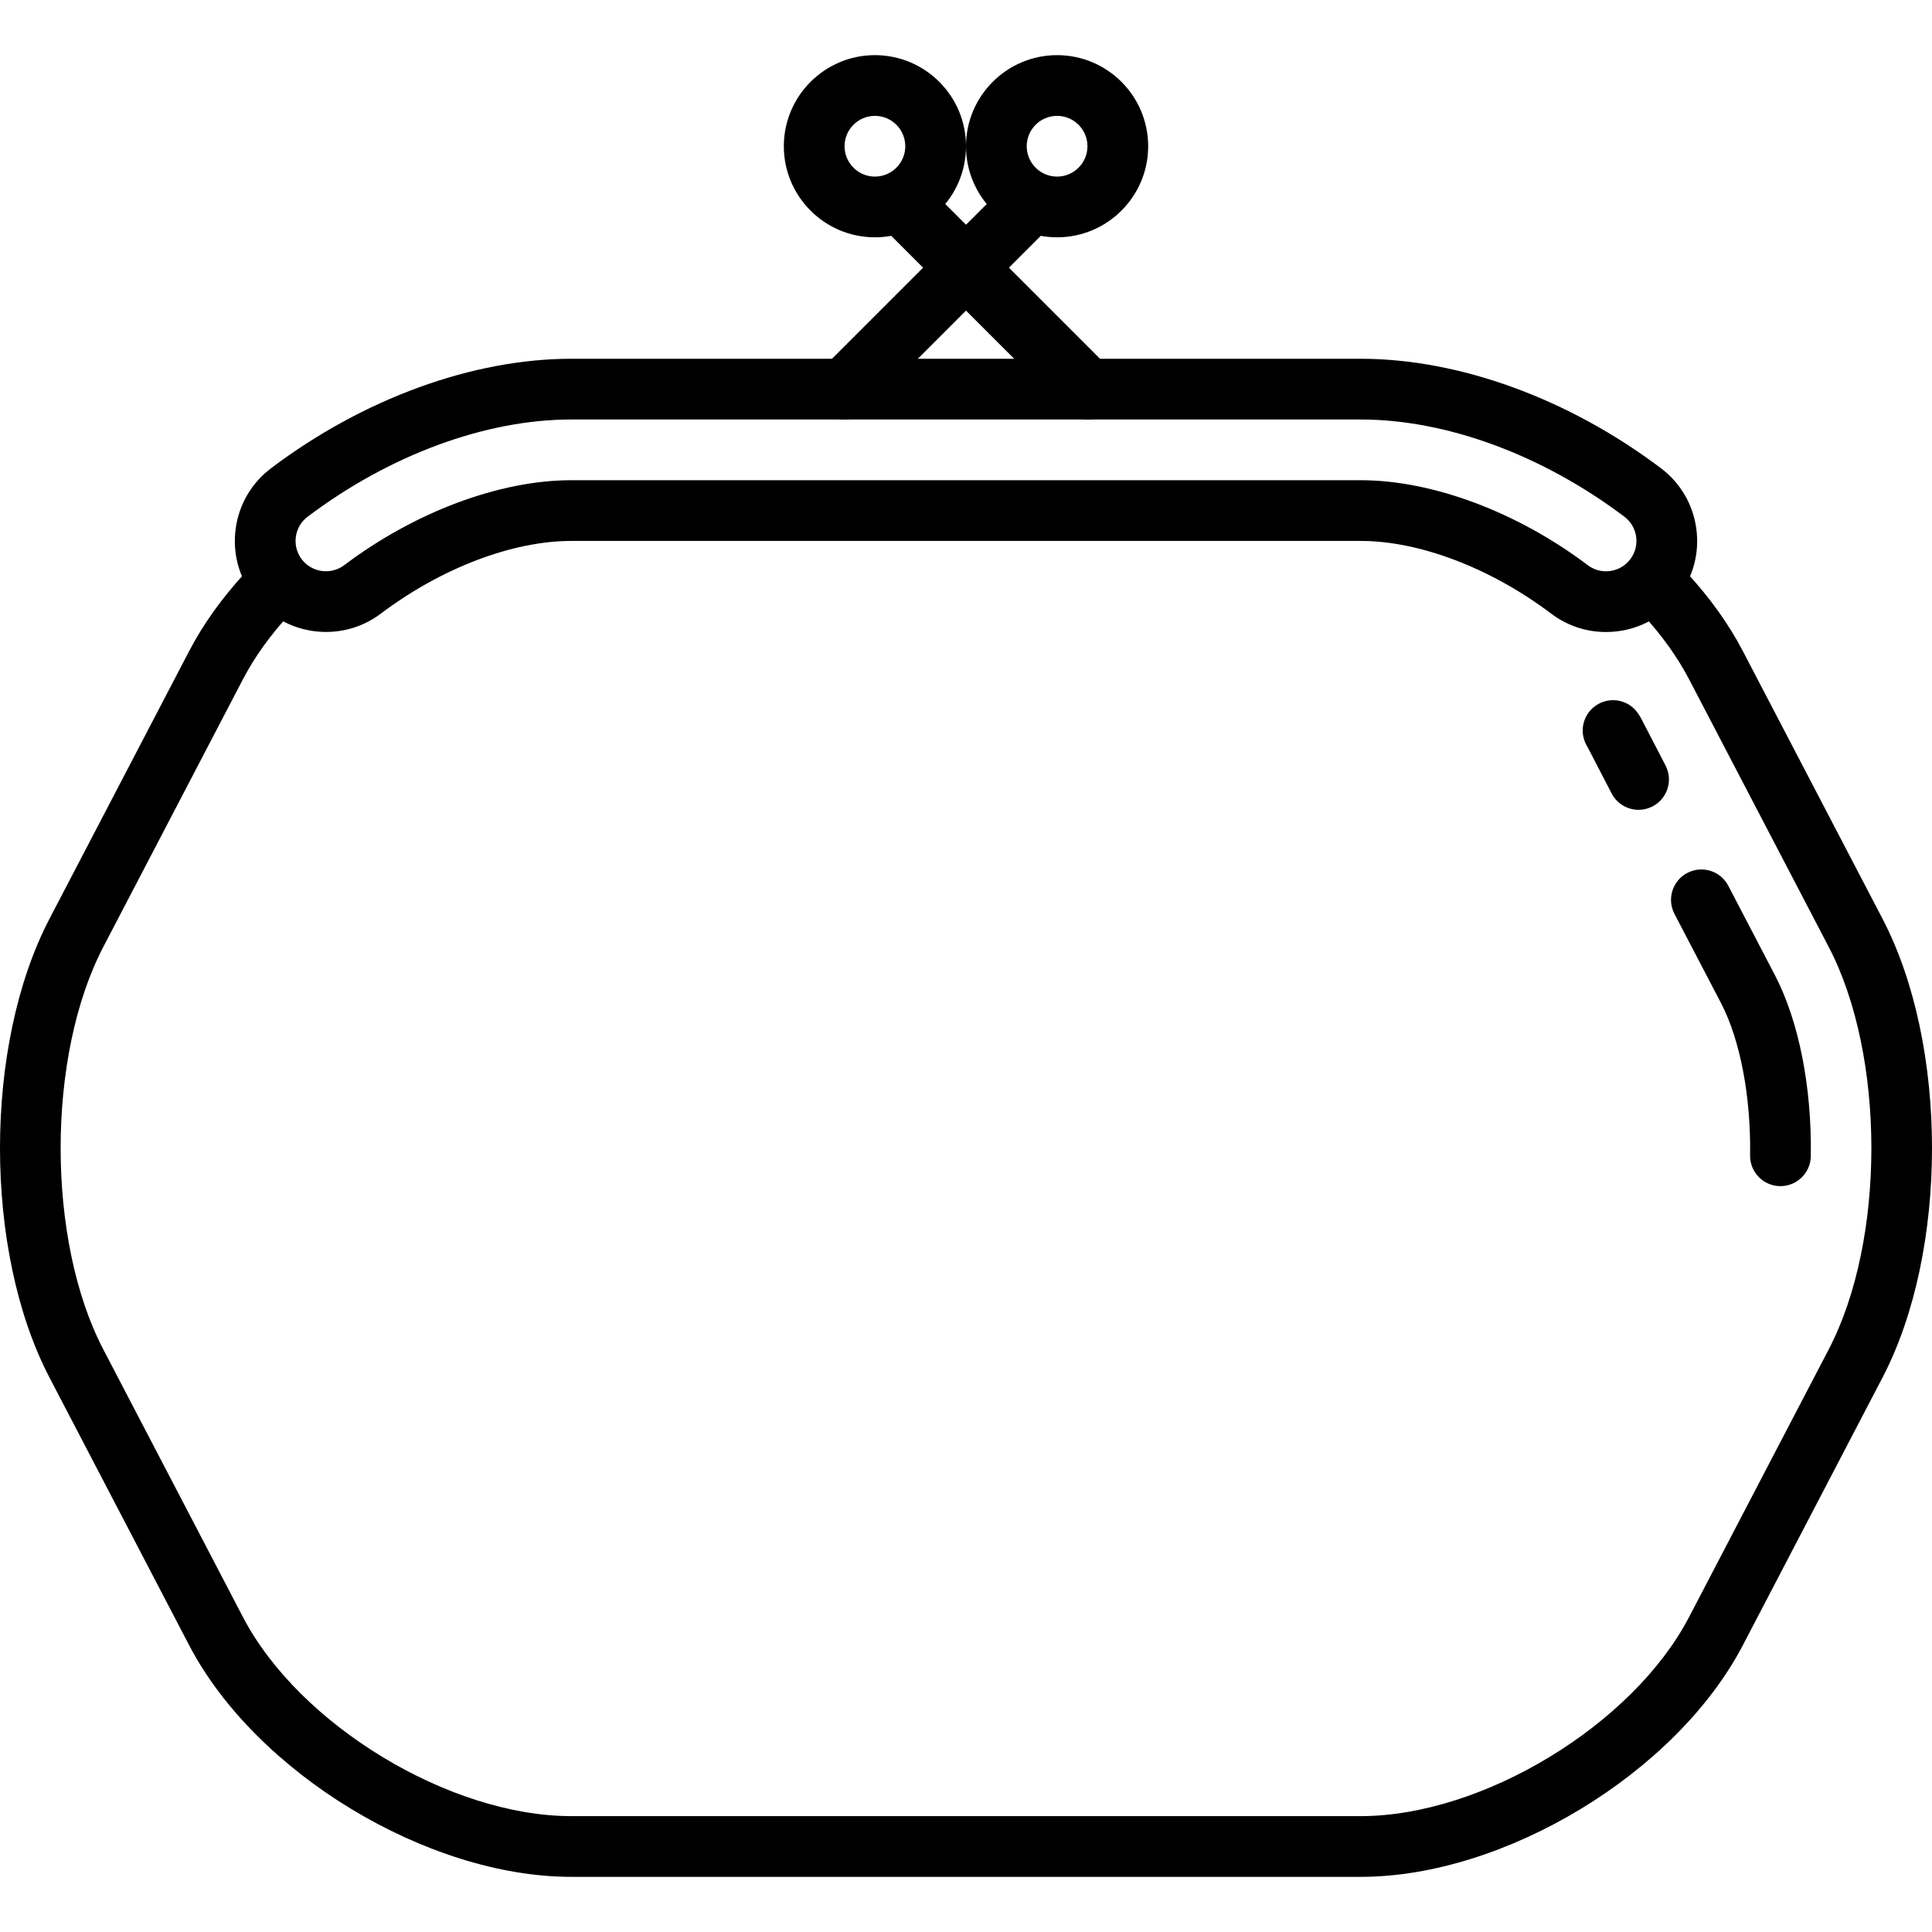
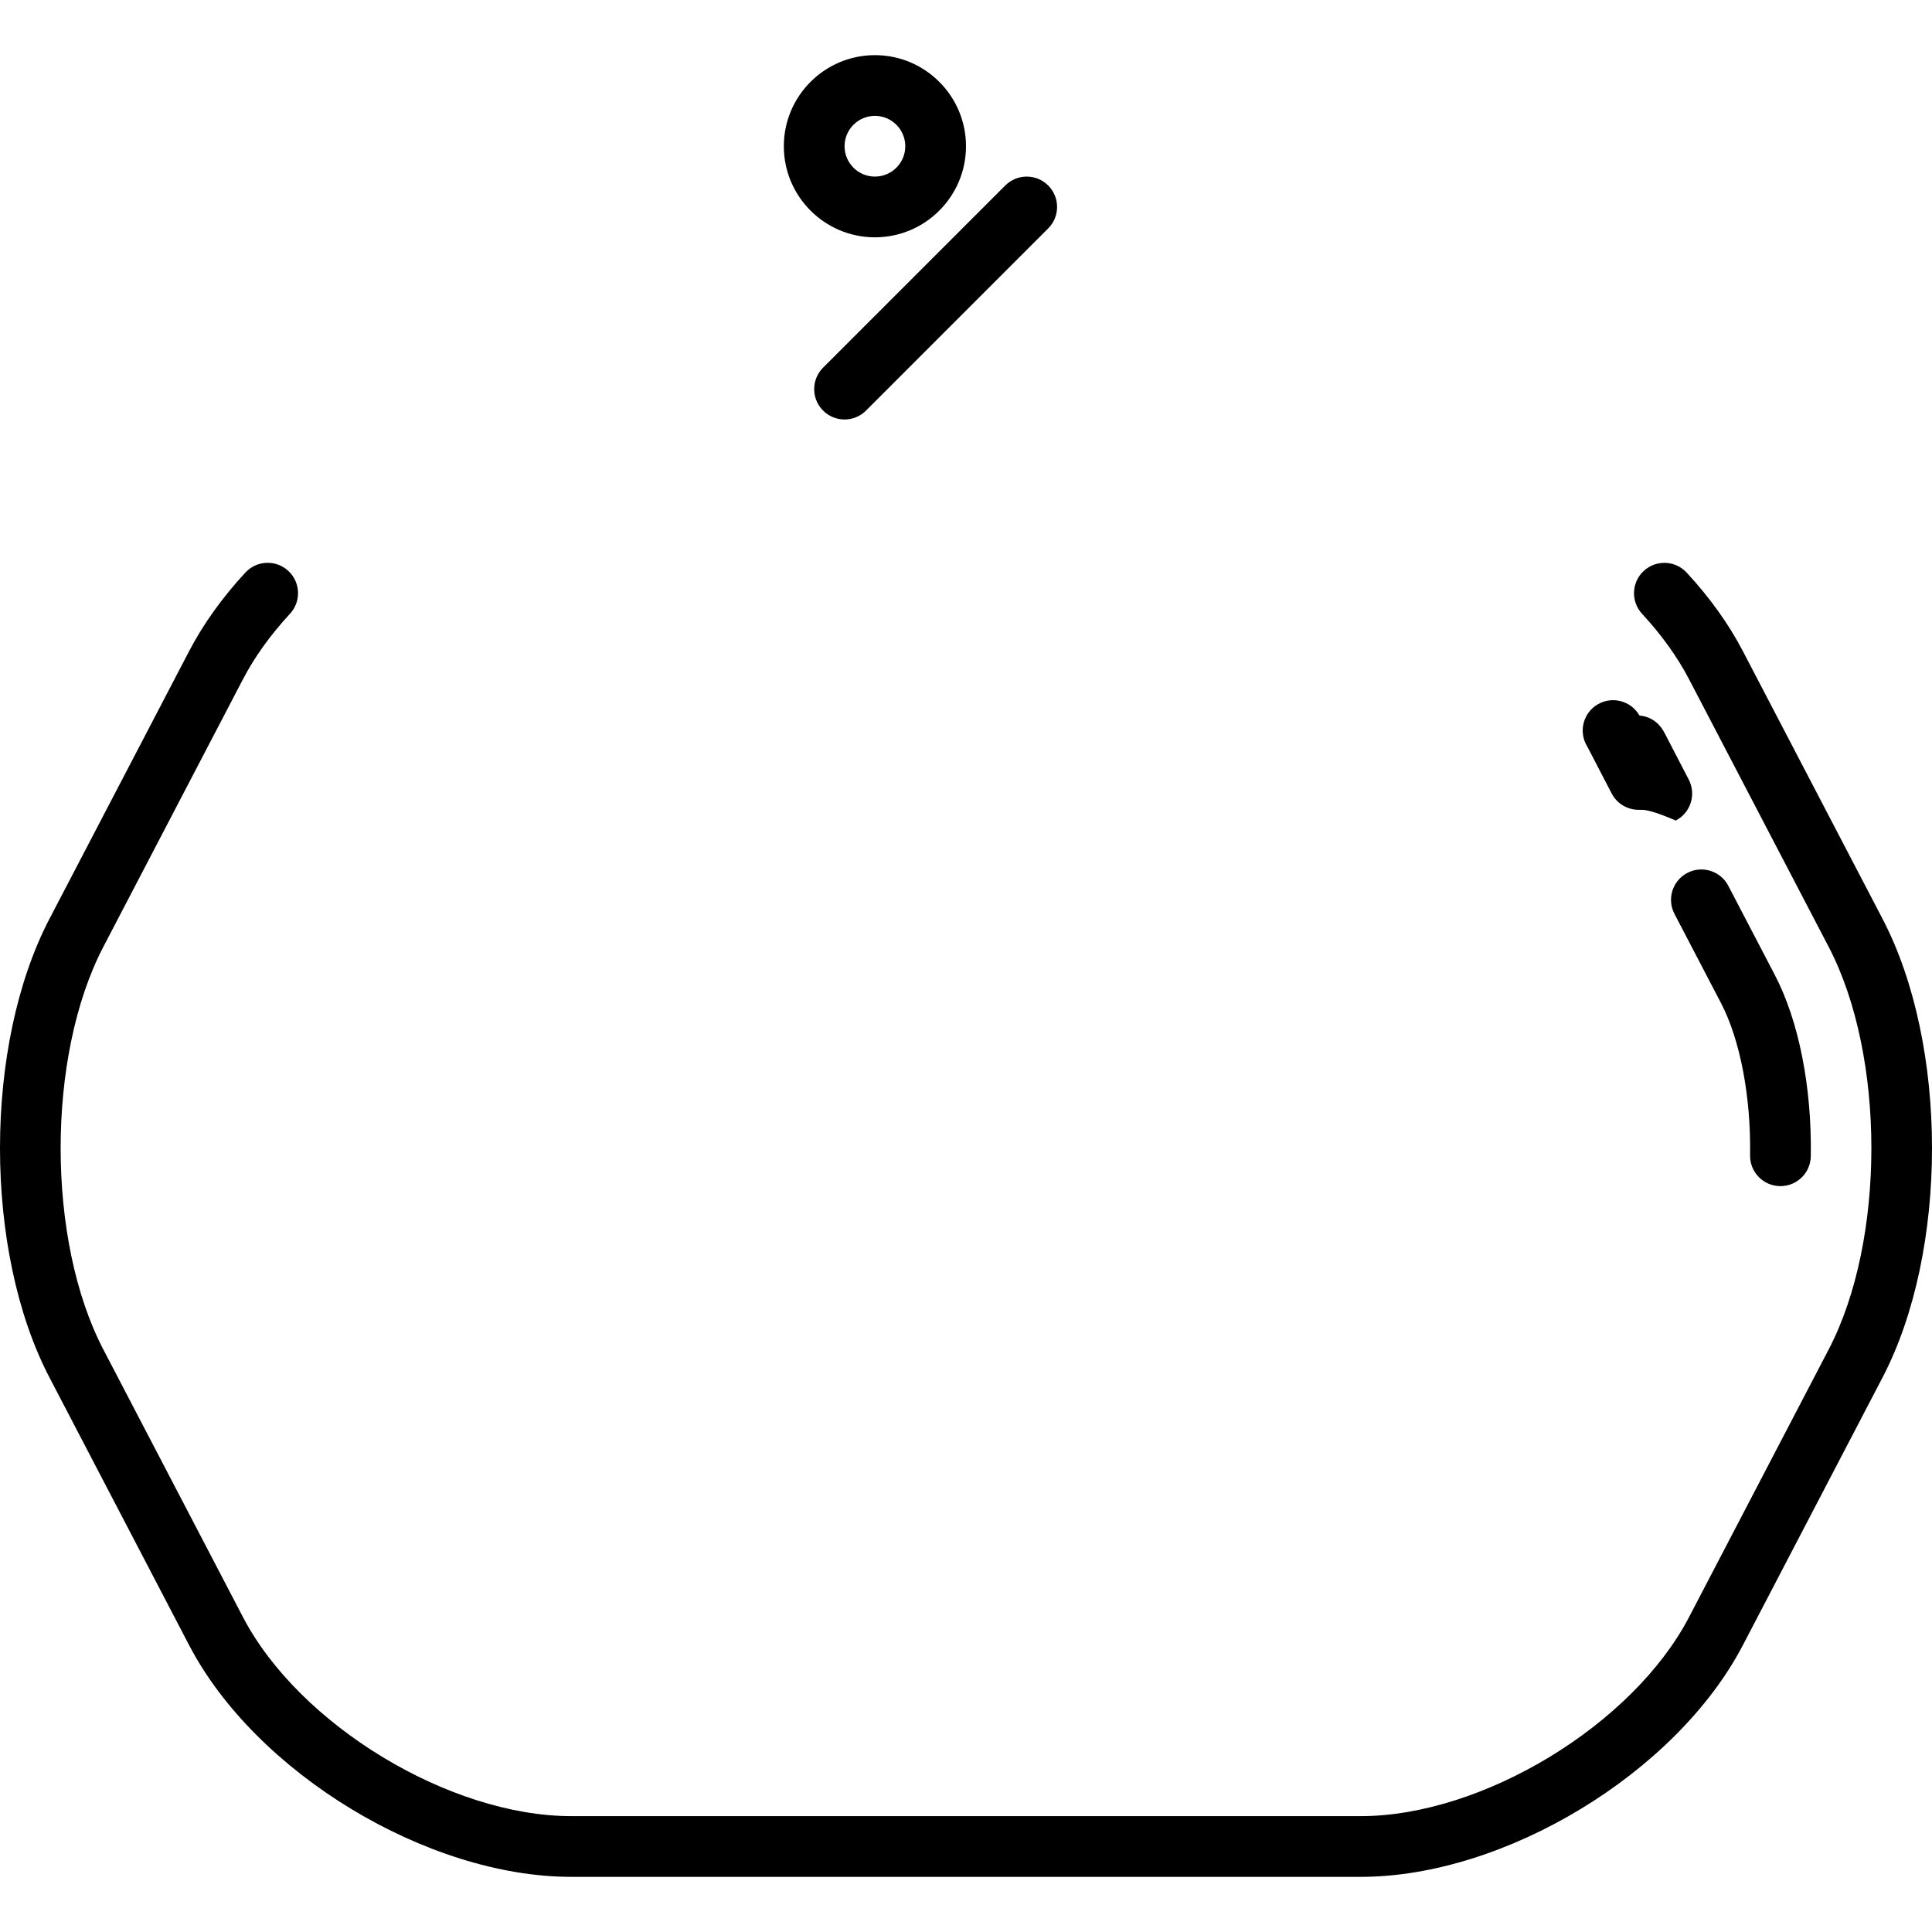
<svg xmlns="http://www.w3.org/2000/svg" version="1.1" id="Capa_1" x="0px" y="0px" viewBox="0 0 509.06 509.06" style="enable-background:new 0 0 509.06 509.06;" xml:space="preserve">
  <g>
    <g>
      <path d="M358.53,494.53h-208c-37.964,0-83.136-27.383-100.697-61.041l-36.792-70.518c-17.388-33.327-17.388-87.556,0-120.883    l36.792-70.518c3.721-7.131,8.708-14.099,14.824-20.709c3-3.243,8.062-3.441,11.305-0.439c3.243,3,3.44,8.062,0.44,11.305    c-5.153,5.57-9.319,11.372-12.384,17.245l-36.791,70.517c-15,28.751-15,77.331,0,106.082l36.792,70.518    c14.832,28.426,54.449,52.441,86.512,52.441h208c32.063,0,71.68-24.016,86.511-52.441l36.792-70.518    c15.001-28.751,15.001-77.331,0-106.082l-36.792-70.518c-3.063-5.869-7.226-11.668-12.374-17.234    c-3-3.243-2.803-8.305,0.441-11.305c3.244-2.999,8.305-2.803,11.305,0.441c6.111,6.606,11.095,13.57,14.813,20.697l36.792,70.518    c17.389,33.327,17.389,87.556,0,120.883l-36.792,70.518C441.666,467.147,396.494,494.53,358.53,494.53z" />
    </g>
    <g>
      <g>
-         <path d="M423.163,166.53c-5.246,0-10.24-1.675-14.441-4.843c-15.899-11.996-34.661-19.157-50.191-19.157h-208     c-15.53,0-34.292,7.161-50.189,19.155c-10.571,7.965-25.649,5.854-33.617-4.698c-3.861-5.117-5.499-11.431-4.613-17.779     c0.887-6.351,4.195-11.975,9.313-15.835c24.288-18.329,53.122-28.843,79.106-28.843h208c25.984,0,54.818,10.514,79.108,28.845     c5.116,3.858,8.424,9.482,9.311,15.833c0.886,6.349-0.751,12.662-4.611,17.777C437.755,163.052,430.767,166.53,423.163,166.53z      M150.53,126.53h208c18.886,0,41.251,8.367,59.826,22.384c1.402,1.057,3.064,1.616,4.807,1.616c2.542,0,4.876-1.161,6.406-3.186     c1.284-1.702,1.83-3.807,1.535-5.923c-0.296-2.116-1.397-3.988-3.101-5.273c-21.573-16.281-46.894-25.618-69.472-25.618h-208     c-22.578,0-47.899,9.337-69.47,25.616c-1.707,1.287-2.808,3.159-3.104,5.275c-0.295,2.116,0.25,4.221,1.537,5.927     c2.656,3.517,7.687,4.218,11.215,1.562C109.279,134.897,131.644,126.53,150.53,126.53z" />
-       </g>
+         </g>
    </g>
    <g>
      <path d="M230.53,62.53c-13.234,0-24-10.767-24-24s10.766-24,24-24s24,10.767,24,24S243.764,62.53,230.53,62.53z M230.53,30.53    c-4.411,0-8,3.589-8,8s3.589,8,8,8s8-3.589,8-8S234.941,30.53,230.53,30.53z" />
    </g>
    <g>
-       <path d="M278.53,62.53c-13.234,0-24-10.767-24-24s10.766-24,24-24s24,10.767,24,24S291.764,62.53,278.53,62.53z M278.53,30.53    c-4.411,0-8,3.589-8,8s3.589,8,8,8s8-3.589,8-8S282.941,30.53,278.53,30.53z" />
-     </g>
+       </g>
    <g>
-       <path d="M286.53,110.53c-2.047,0-4.095-0.781-5.657-2.343l-48-48c-3.125-3.125-3.125-8.189,0-11.314    c3.124-3.123,8.189-3.123,11.313,0l48,48c3.125,3.125,3.125,8.189,0,11.314C290.625,109.749,288.577,110.53,286.53,110.53z" />
-     </g>
+       </g>
    <g>
      <path d="M222.53,110.53c-2.047,0-4.095-0.781-5.657-2.343c-3.125-3.125-3.125-8.189,0-11.314l48-48    c3.124-3.123,8.189-3.123,11.313,0c3.125,3.125,3.125,8.189,0,11.314l-48,48C226.625,109.749,224.577,110.53,222.53,110.53z" />
    </g>
    <g>
-       <path d="M469.13,312.531c-0.043,0-0.086,0-0.13-0.001c-4.418-0.07-7.942-3.709-7.872-8.127c0.246-15.442-2.62-30.438-7.667-40.112    l-12.259-23.496c-2.043-3.917-0.525-8.749,3.392-10.793c3.917-2.043,8.75-0.525,10.793,3.393l12.259,23.496    c6.315,12.105,9.77,29.517,9.479,47.769C477.057,309.033,473.489,312.531,469.13,312.531z M431.754,213.377    c-2.892,0-5.684-1.573-7.108-4.317l-6.348-12.235c-0.064-0.103-0.126-0.206-0.188-0.313c-2.222-3.819-0.928-8.716,2.892-10.938    c3.818-2.221,8.716-0.926,10.938,2.892l0.038,0.064c-0.98-1.637-3.101-3.471-6.114-3.718c1.651,0.136,4.687,0.91,6.596,4.563    l6.39,12.315c2.035,3.922,0.505,8.751-3.417,10.786C434.254,213.086,432.994,213.377,431.754,213.377z" />
+       <path d="M469.13,312.531c-0.043,0-0.086,0-0.13-0.001c-4.418-0.07-7.942-3.709-7.872-8.127c0.246-15.442-2.62-30.438-7.667-40.112    l-12.259-23.496c-2.043-3.917-0.525-8.749,3.392-10.793c3.917-2.043,8.75-0.525,10.793,3.393l12.259,23.496    c6.315,12.105,9.77,29.517,9.479,47.769C477.057,309.033,473.489,312.531,469.13,312.531z M431.754,213.377    c-2.892,0-5.684-1.573-7.108-4.317l-6.348-12.235c-0.064-0.103-0.126-0.206-0.188-0.313c-2.222-3.819-0.928-8.716,2.892-10.938    c3.818-2.221,8.716-0.926,10.938,2.892l0.038,0.064c1.651,0.136,4.687,0.91,6.596,4.563    l6.39,12.315c2.035,3.922,0.505,8.751-3.417,10.786C434.254,213.086,432.994,213.377,431.754,213.377z" />
    </g>
  </g>
  <g>
</g>
  <g>
</g>
  <g>
</g>
  <g>
</g>
  <g>
</g>
  <g>
</g>
  <g>
</g>
  <g>
</g>
  <g>
</g>
  <g>
</g>
  <g>
</g>
  <g>
</g>
  <g>
</g>
  <g>
</g>
  <g>
</g>
</svg>